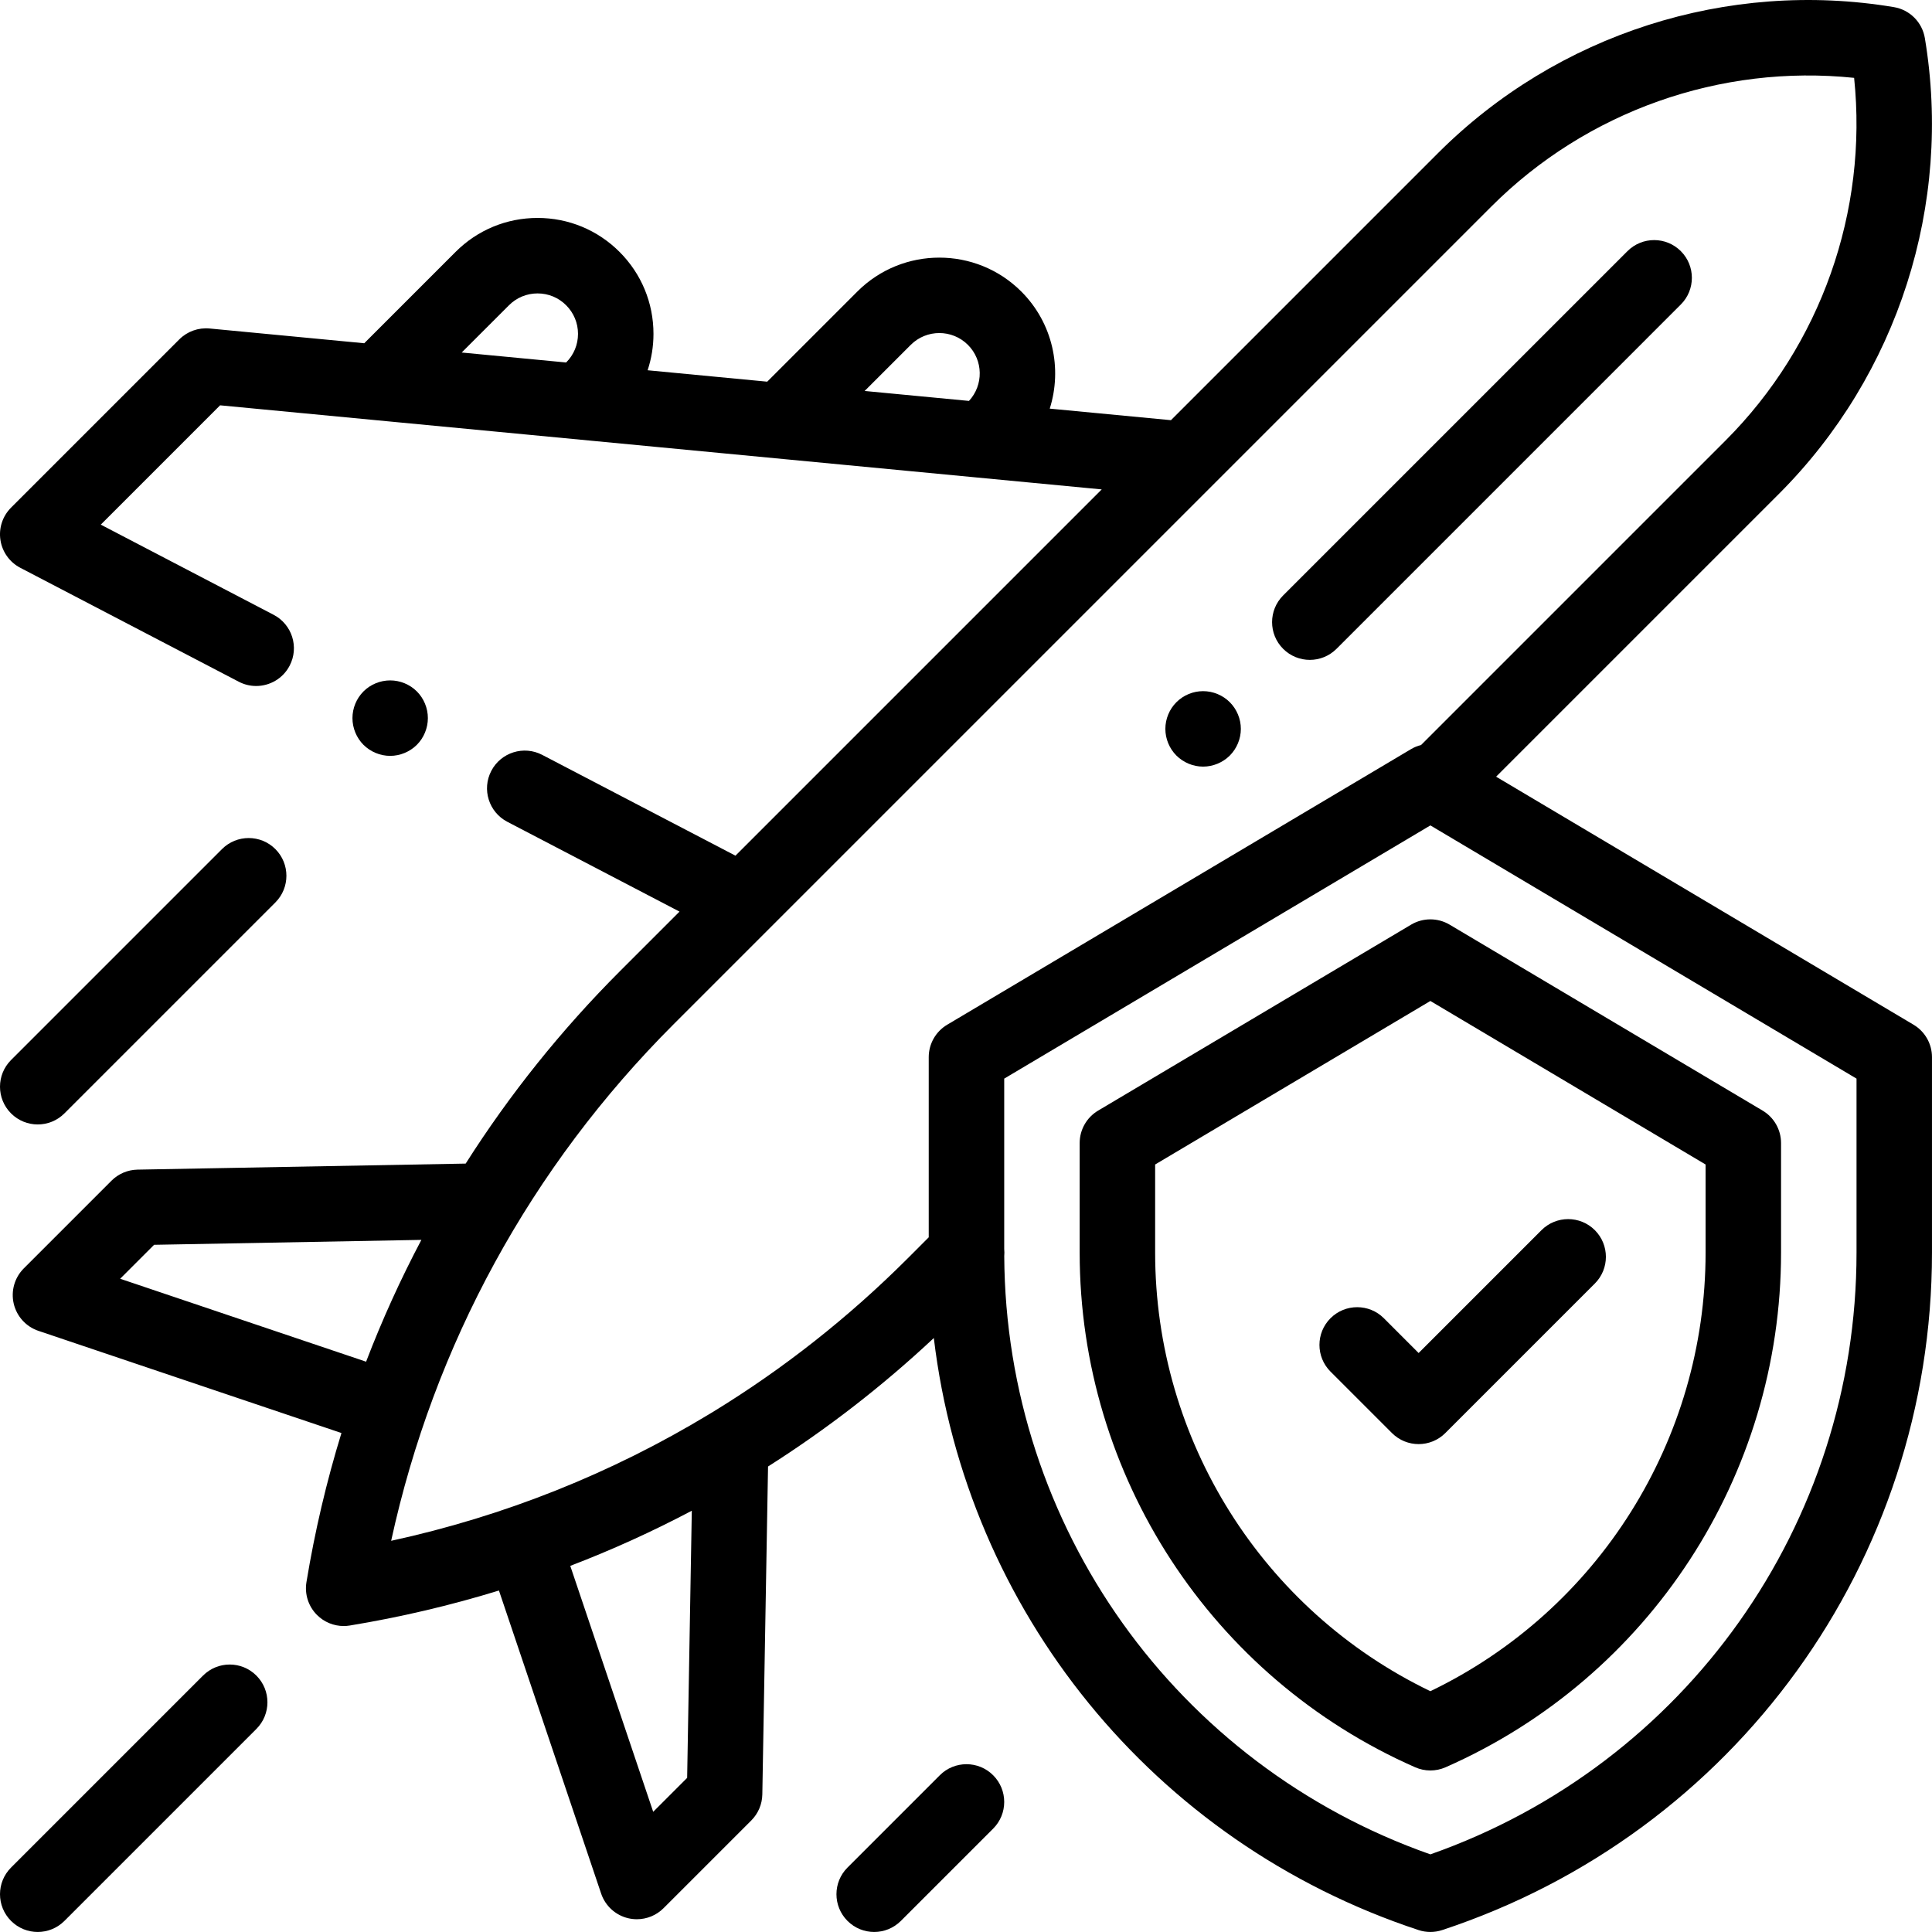
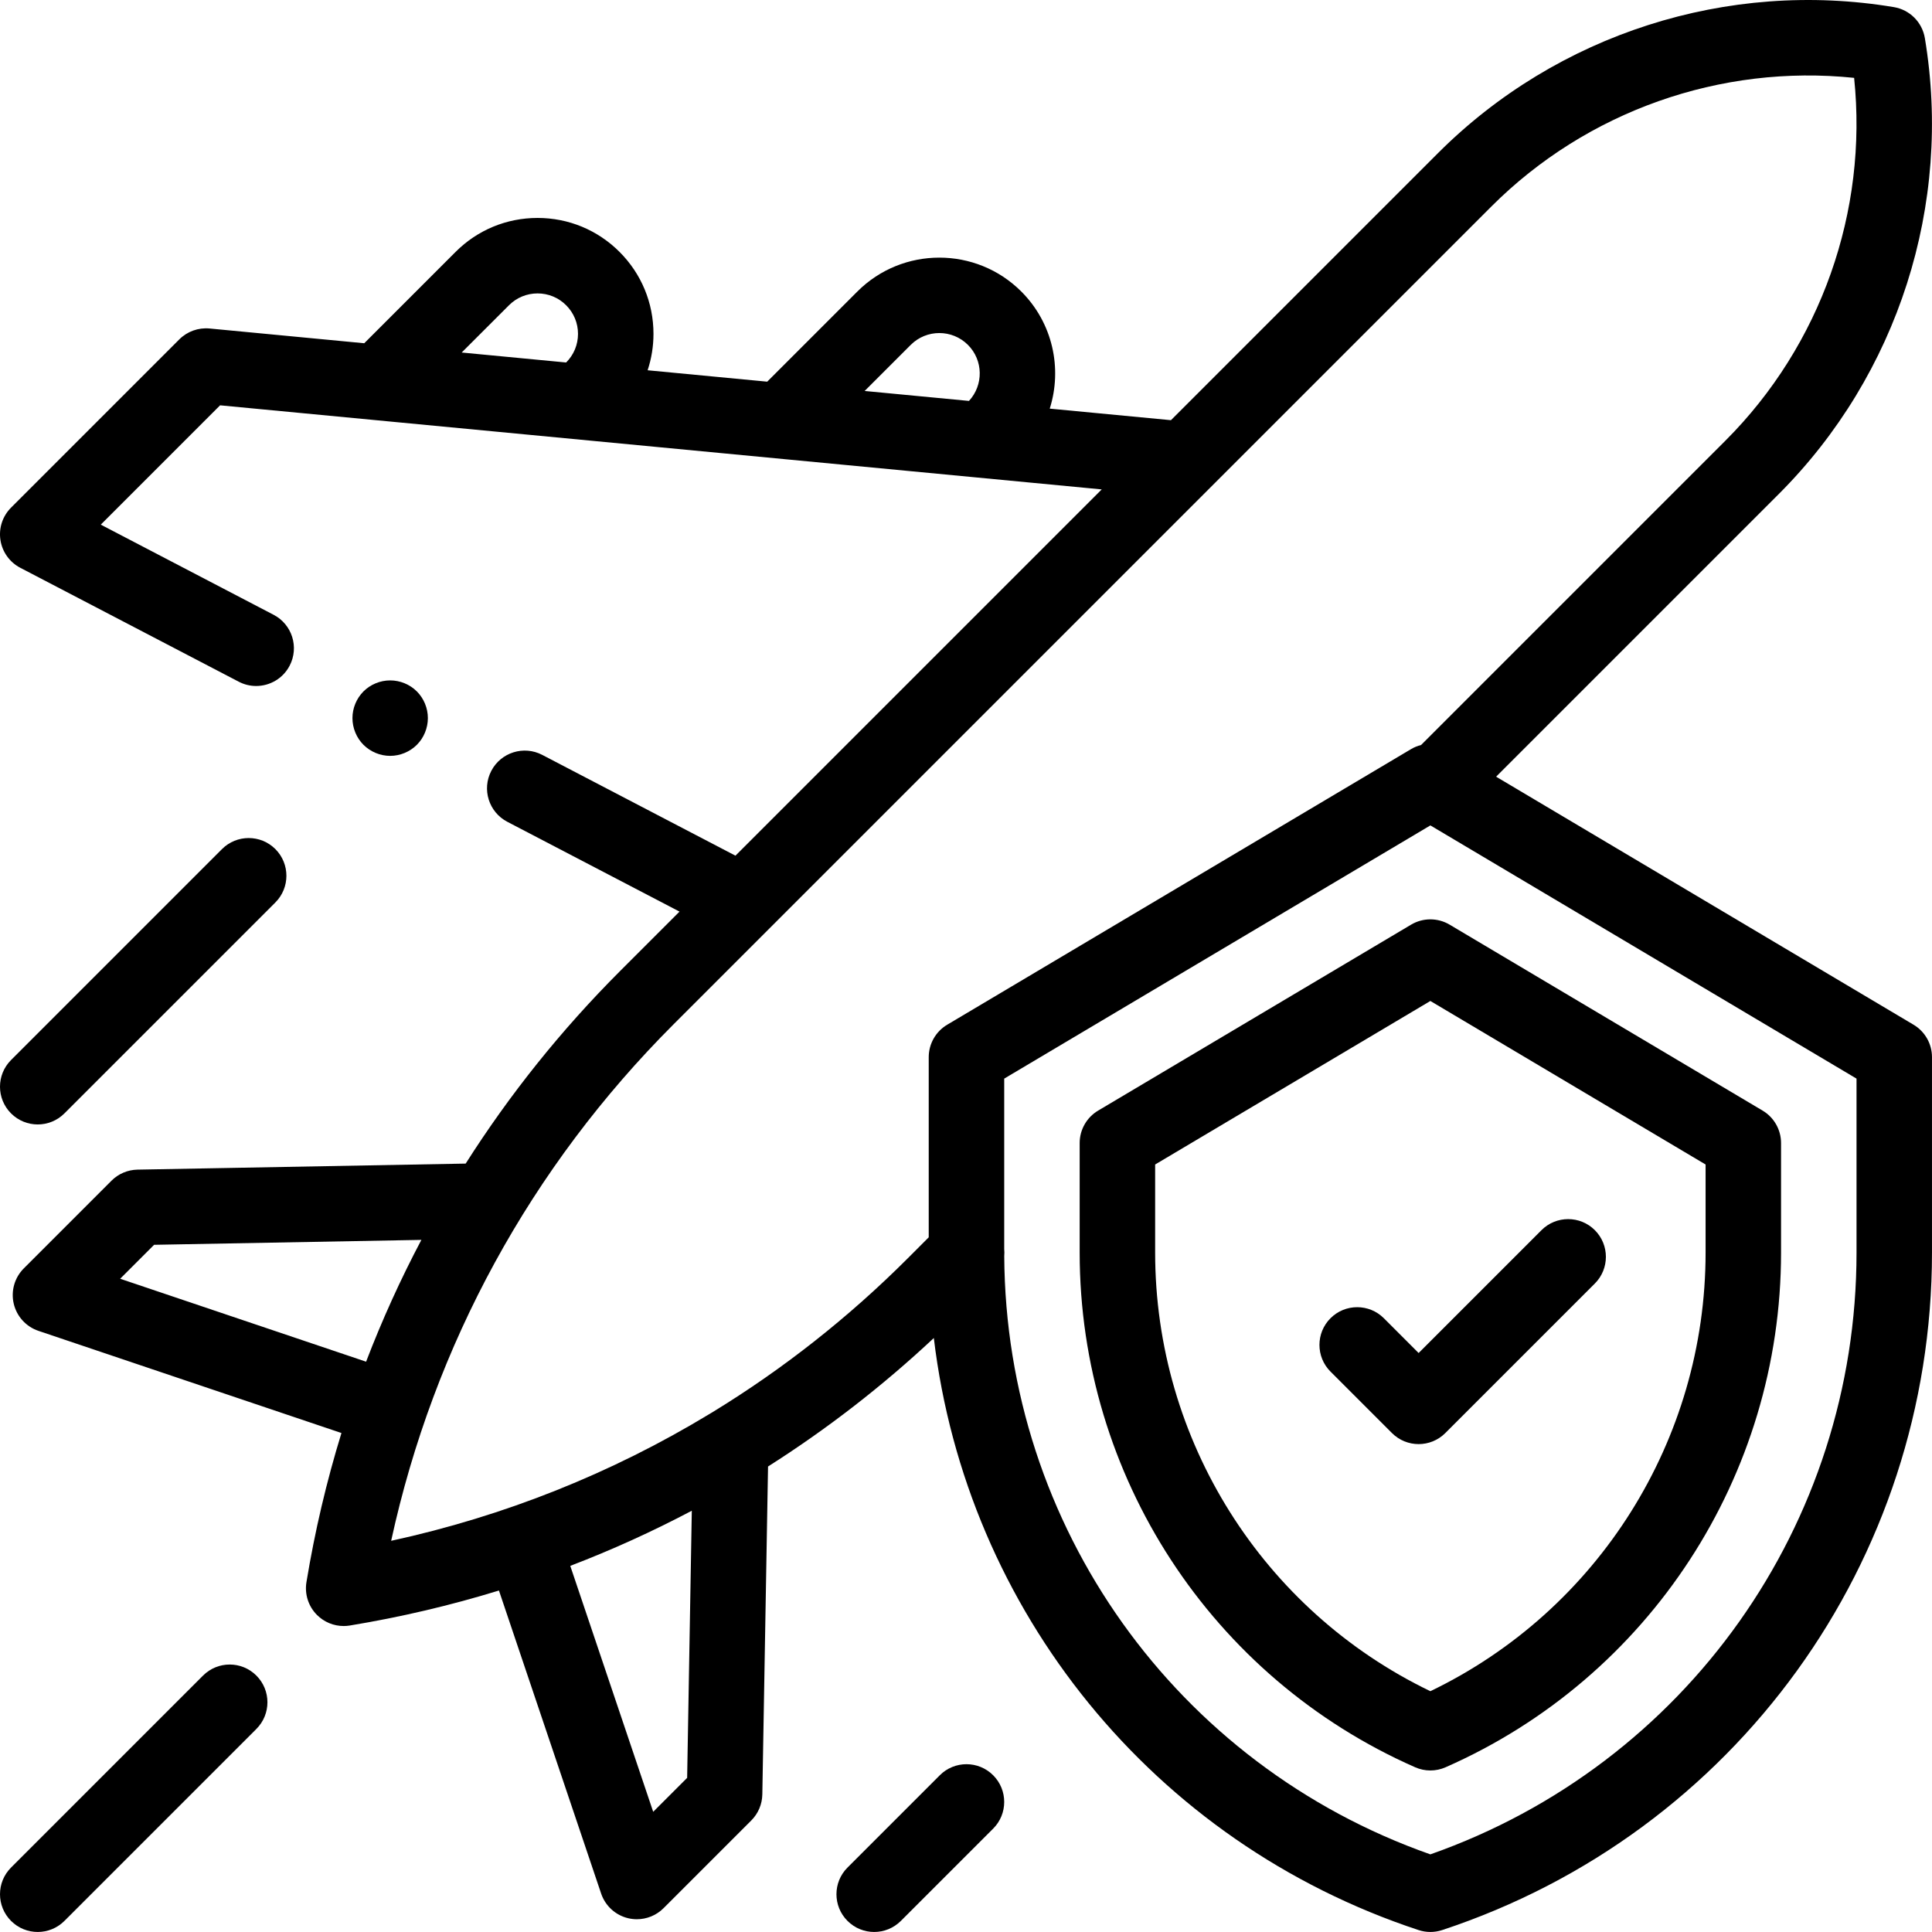
<svg xmlns="http://www.w3.org/2000/svg" height="512pt" viewBox="0 0 512.001 512" width="512pt">
  <path d="m110.473 197.383c1.859-1.859 2.918-4.441 2.918-7.082 0-2.629-1.059-5.211-2.918-7.066-1.863-1.863-4.441-2.922-7.07-2.922-2.641 0-5.223 1.059-7.082 2.922-1.859 1.867-2.918 4.438-2.918 7.066 0 2.641 1.059 5.211 2.918 7.082 1.871 1.859 4.441 2.93 7.082 2.93 2.629 0 5.199-1.07 7.07-2.93zm0 0" />
  <path d="m53.805 444.047-50.875 50.875c-3.906 3.902-3.906 10.234 0 14.141 1.953 1.953 4.512 2.93 7.07 2.93s5.117-.977 7.07-2.93l50.875-50.875c3.906-3.902 3.906-10.234 0-14.141s-10.234-3.906-14.141 0zm0 0" />
  <path d="m10 297.992c2.562 0 5.117-.977 7.07-2.93l55.906-55.902c3.902-3.906 3.902-10.238 0-14.145-3.906-3.902-10.238-3.902-14.145 0l-55.902 55.902c-3.906 3.906-3.906 10.238 0 14.145 1.953 1.953 4.512 2.93 7.07 2.93zm0 0" />
  <path d="m249.059 470.461-24.461 24.461c-3.906 3.902-3.906 10.234 0 14.141 1.953 1.953 4.512 2.93 7.07 2.93 2.559 0 5.117-.977 7.07-2.93l24.461-24.457c3.906-3.906 3.906-10.238 0-14.145s-10.238-3.906-14.141 0zm0 0" />
  <path d="m507.109 271.559-110.625-65.73 74.926-74.922c31.582-31.586 46.051-76.746 38.699-120.805-.703-4.215-4.004-7.52-8.219-8.219-44.059-7.355-89.219 7.113-120.809 38.699l-70.766 70.77-32.121-3.062c3.352-10.594.844-22.656-7.539-31.035-11.977-11.977-31.469-11.977-43.445 0l-23.891 23.891-31.691-3.023c1.016-3.07 1.551-6.316 1.551-9.645 0-8.207-3.195-15.922-8.996-21.723-5.805-5.805-13.52-9-21.723-9-8.207 0-15.922 3.195-21.723 9l-24.207 24.207-40.992-3.91c-2.961-.277-5.91.773-8.02 2.887l-44.59 44.59c-2.25 2.25-3.297 5.438-2.812 8.586.48 3.148 2.434 5.879 5.258 7.352l57.895 30.191c1.477.773 3.055 1.137 4.613 1.137 3.605 0 7.094-1.957 8.875-5.379 2.555-4.895.656-10.934-4.242-13.488l-45.809-23.895 31.621-31.621 233.645 22.285-97.066 97.066-51.215-26.715c-4.898-2.555-10.938-.652-13.492 4.242-2.555 4.898-.656 10.938 4.242 13.492l45.641 23.805-15.707 15.703c-15.637 15.641-29.332 32.758-40.965 51.074l-86.973 1.602c-2.59.051-5.059 1.098-6.887 2.93l-23.246 23.246c-2.445 2.445-3.453 5.98-2.664 9.352.789 3.367 3.262 6.09 6.539 7.195l80.309 27.078c-3.957 12.859-7.059 26.055-9.277 39.523-.523 3.18.52 6.418 2.797 8.695 1.891 1.891 4.441 2.93 7.07 2.93.539 0 1.082-.043 1.625-.133 13.469-2.219 26.664-5.32 39.523-9.277l27.082 80.309c1.102 3.277 3.824 5.754 7.191 6.543.758.176 1.523.262 2.281.262 2.621 0 5.176-1.031 7.07-2.93l23.25-23.246c1.832-1.832 2.879-4.305 2.926-6.895l1.516-86.91c15.566-9.879 30.266-21.254 43.934-34.047 8.629 72.199 58.074 133.664 128.453 156.898 1.02.336 2.078.504 3.137.504s2.117-.168 3.133-.504c77.637-25.633 129.801-97.785 129.801-179.543v-51.789c0-3.531-1.859-6.797-4.891-8.598zm-265.754-180.16c4.18-4.184 10.98-4.184 15.16 0 4.078 4.078 4.164 10.652.273 14.848l-27.648-2.637zm-106.473-10.5c2.023-2.027 4.715-3.141 7.578-3.141 2.863 0 5.555 1.113 7.578 3.141 2.023 2.023 3.141 4.715 3.141 7.578 0 2.863-1.113 5.555-3.141 7.582l-.008.004-27.676-2.641zm-103.039 257.984 8.996-8.996 70.832-1.305c-5.523 10.445-10.414 21.219-14.652 32.281zm150.258 132.273-8.996 8.992-21.977-65.176c11.035-4.227 21.785-9.105 32.207-14.613zm6.828-96.98c-.301.16-.59.336-.871.527-25.941 15.727-54.352 27.09-84.398 33.629 11.312-51.965 37.012-99.051 74.859-136.898l216.707-216.707c25.301-25.301 60.777-37.762 96.137-34.094 3.668 35.355-8.797 70.832-34.098 96.133l-80.664 80.664c-.918.234-1.809.59-2.645 1.086l-122.938 73.043c-3.031 1.801-4.895 5.066-4.895 8.598v47.746l-5.566 5.57c-15.719 15.719-33.035 29.336-51.629 40.703zm303.07-42.23c0 72.004-45.246 135.676-112.938 159.48-67.398-23.703-112.539-86.93-112.926-158.555.055-.621.055-1.25-.008-1.871v-45.156l112.938-67.102 112.934 67.102zm0 0" />
  <path d="m373.957 245.043-82.938 49.277c-3.031 1.801-4.895 5.066-4.895 8.598v29.027c0 59.098 34.902 112.641 88.91 136.402 1.285.562 2.656.848 4.027.848s2.746-.285 4.027-.848c54.012-23.762 88.91-77.305 88.91-136.402v-29.027c0-3.527-1.859-6.797-4.891-8.598l-82.938-49.277c-3.148-1.871-7.066-1.871-10.215 0zm78.043 63.562v23.34c0 49.688-28.48 94.832-72.938 116.242-44.453-21.41-72.938-66.555-72.938-116.242v-23.34l72.938-43.336zm0 0" />
  <path d="m366.738 349.344c-3.906-3.902-10.234-3.902-14.141 0-3.906 3.906-3.906 10.238 0 14.145l16.285 16.285c1.953 1.953 4.512 2.93 7.07 2.93 2.562 0 5.121-.977 7.074-2.93l39.625-39.625c3.906-3.906 3.906-10.238 0-14.145-3.906-3.902-10.234-3.902-14.141 0l-32.559 32.559zm0 0" />
-   <path d="m347.117 174.875c2.562 0 5.121-.977 7.074-2.93l91.246-91.25c3.906-3.906 3.906-10.238 0-14.141-3.906-3.906-10.234-3.906-14.141 0l-91.25 91.246c-3.906 3.906-3.906 10.238 0 14.145 1.953 1.953 4.512 2.93 7.07 2.93zm0 0" />
-   <path d="m318.832 203.16c2.629 0 5.207-1.07 7.078-2.93 1.859-1.867 2.93-4.438 2.93-7.07 0-2.637-1.07-5.207-2.93-7.07-1.871-1.867-4.438-2.93-7.078-2.93-2.633 0-5.211 1.062-7.07 2.93-1.859 1.852-2.93 4.434-2.93 7.07 0 2.633 1.066 5.211 2.93 7.07 1.867 1.859 4.438 2.93 7.07 2.93zm0 0" />
</svg>